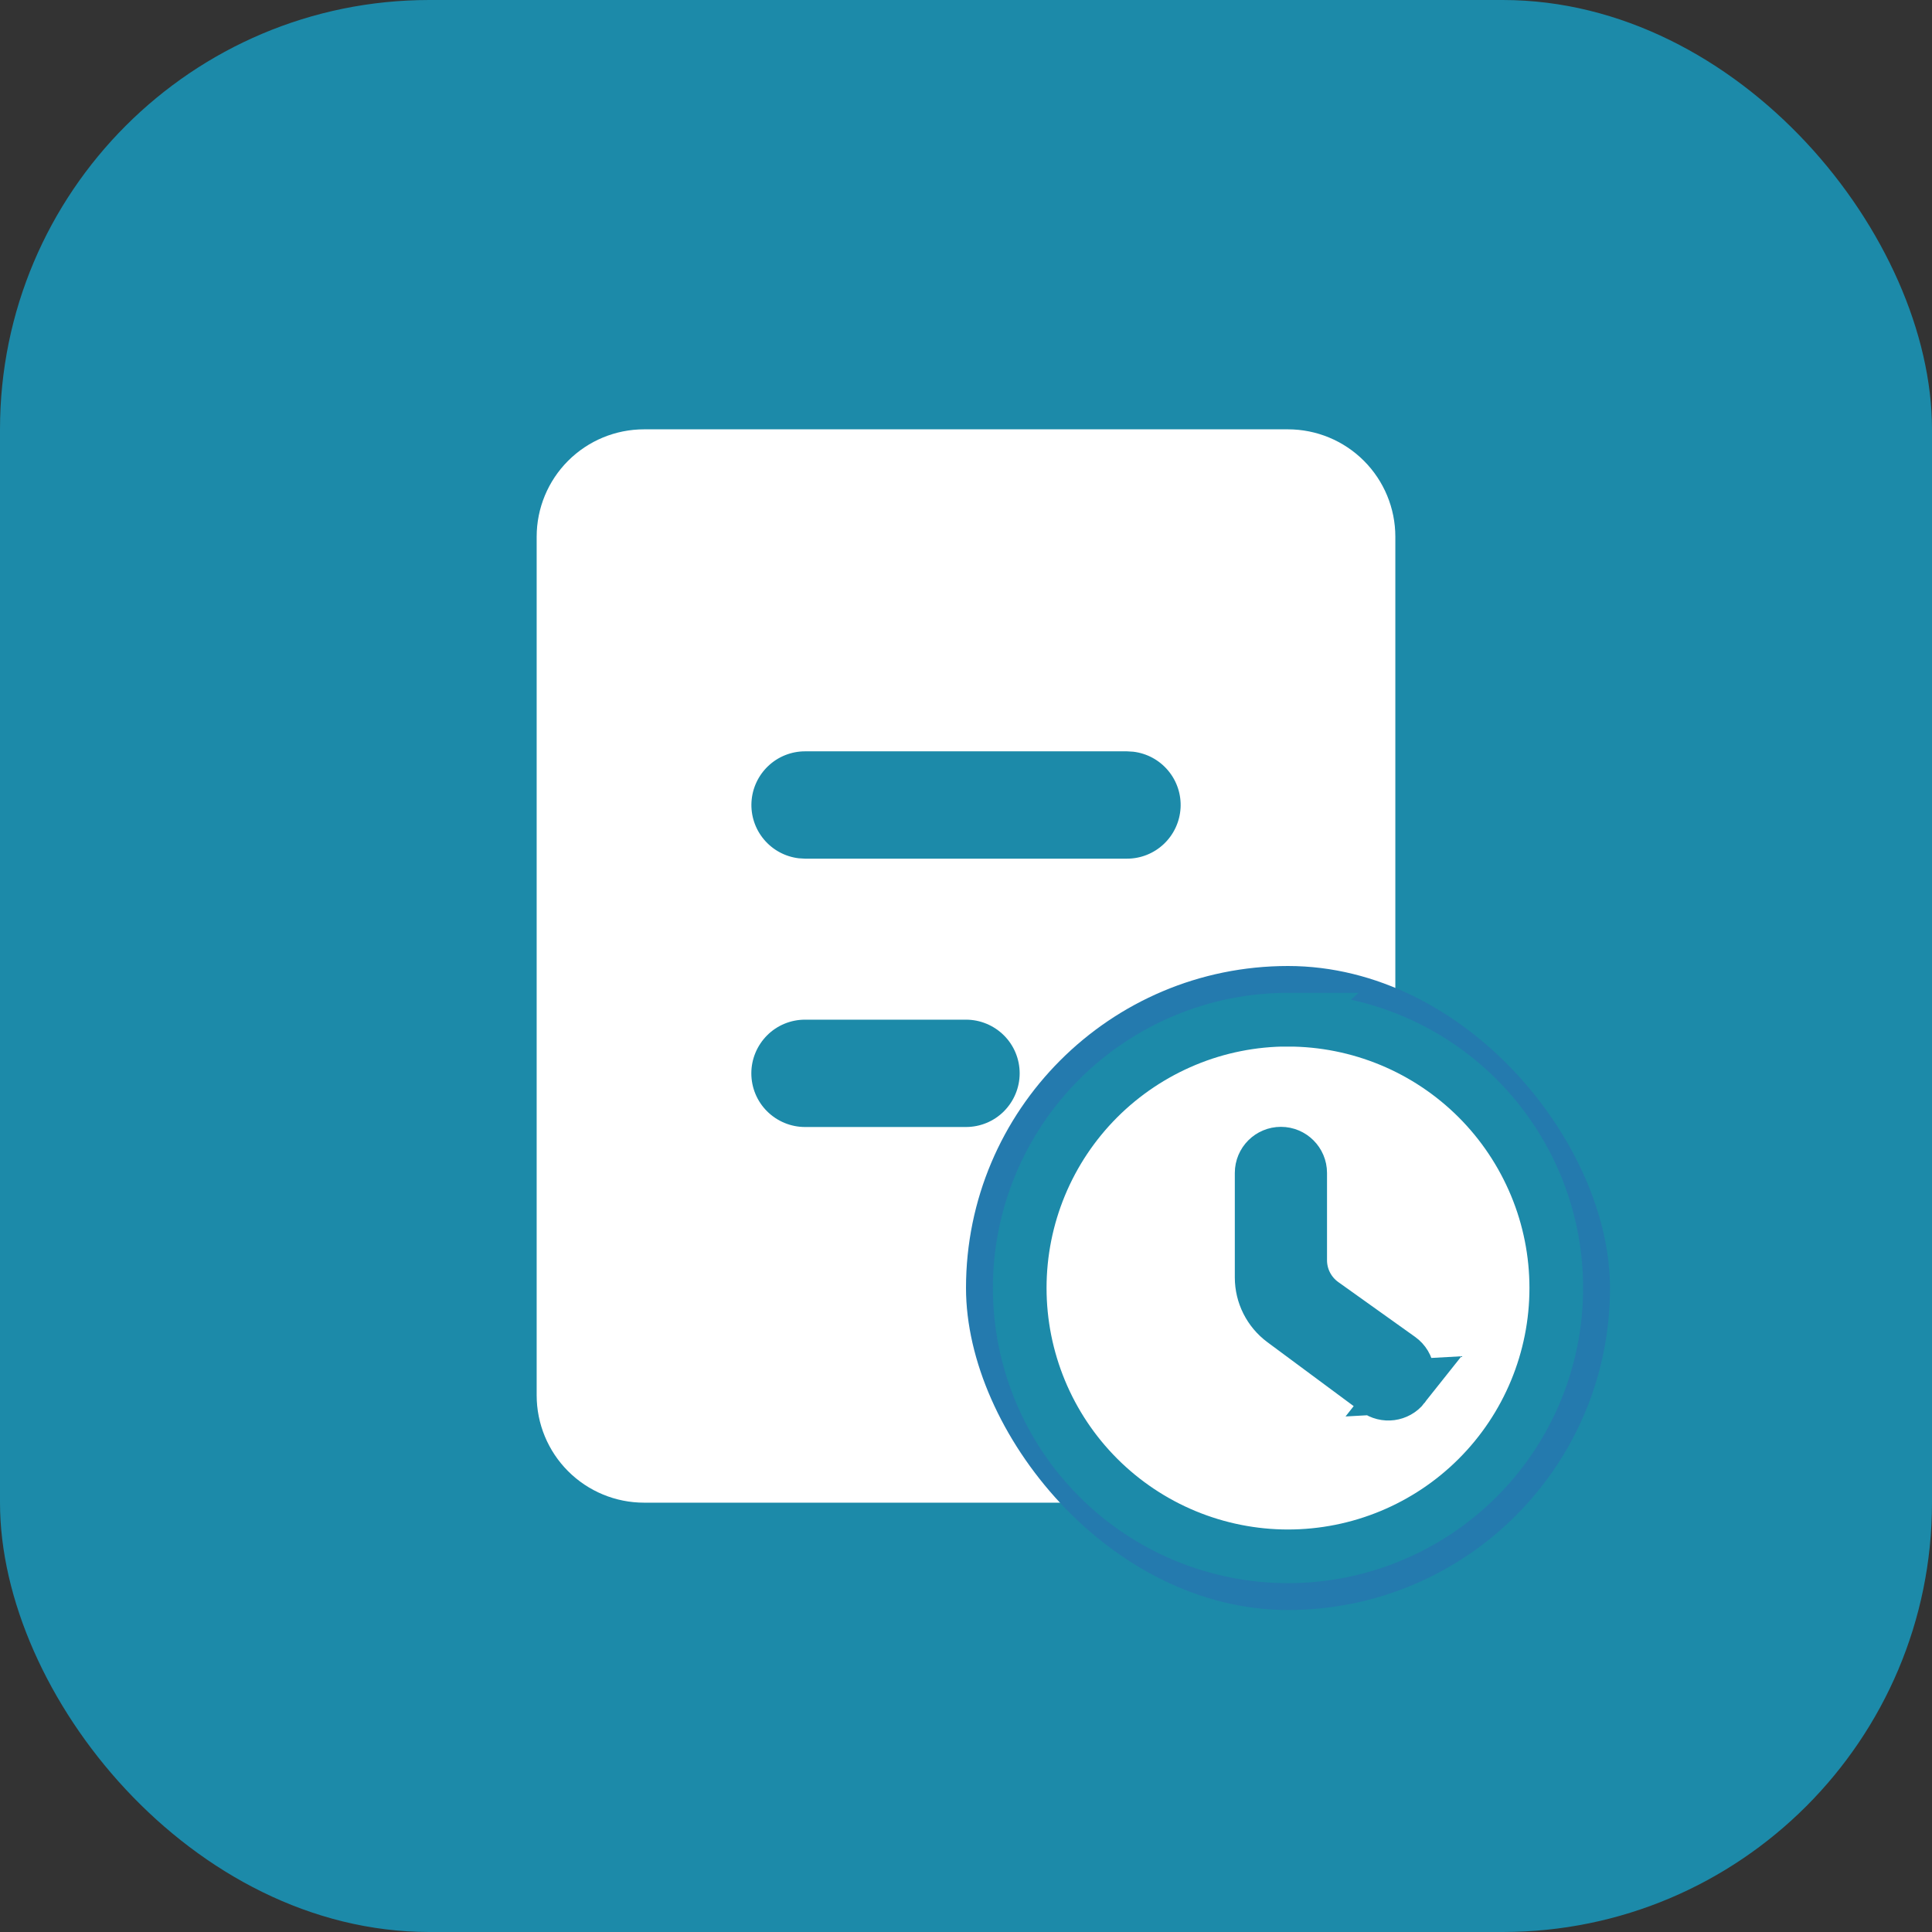
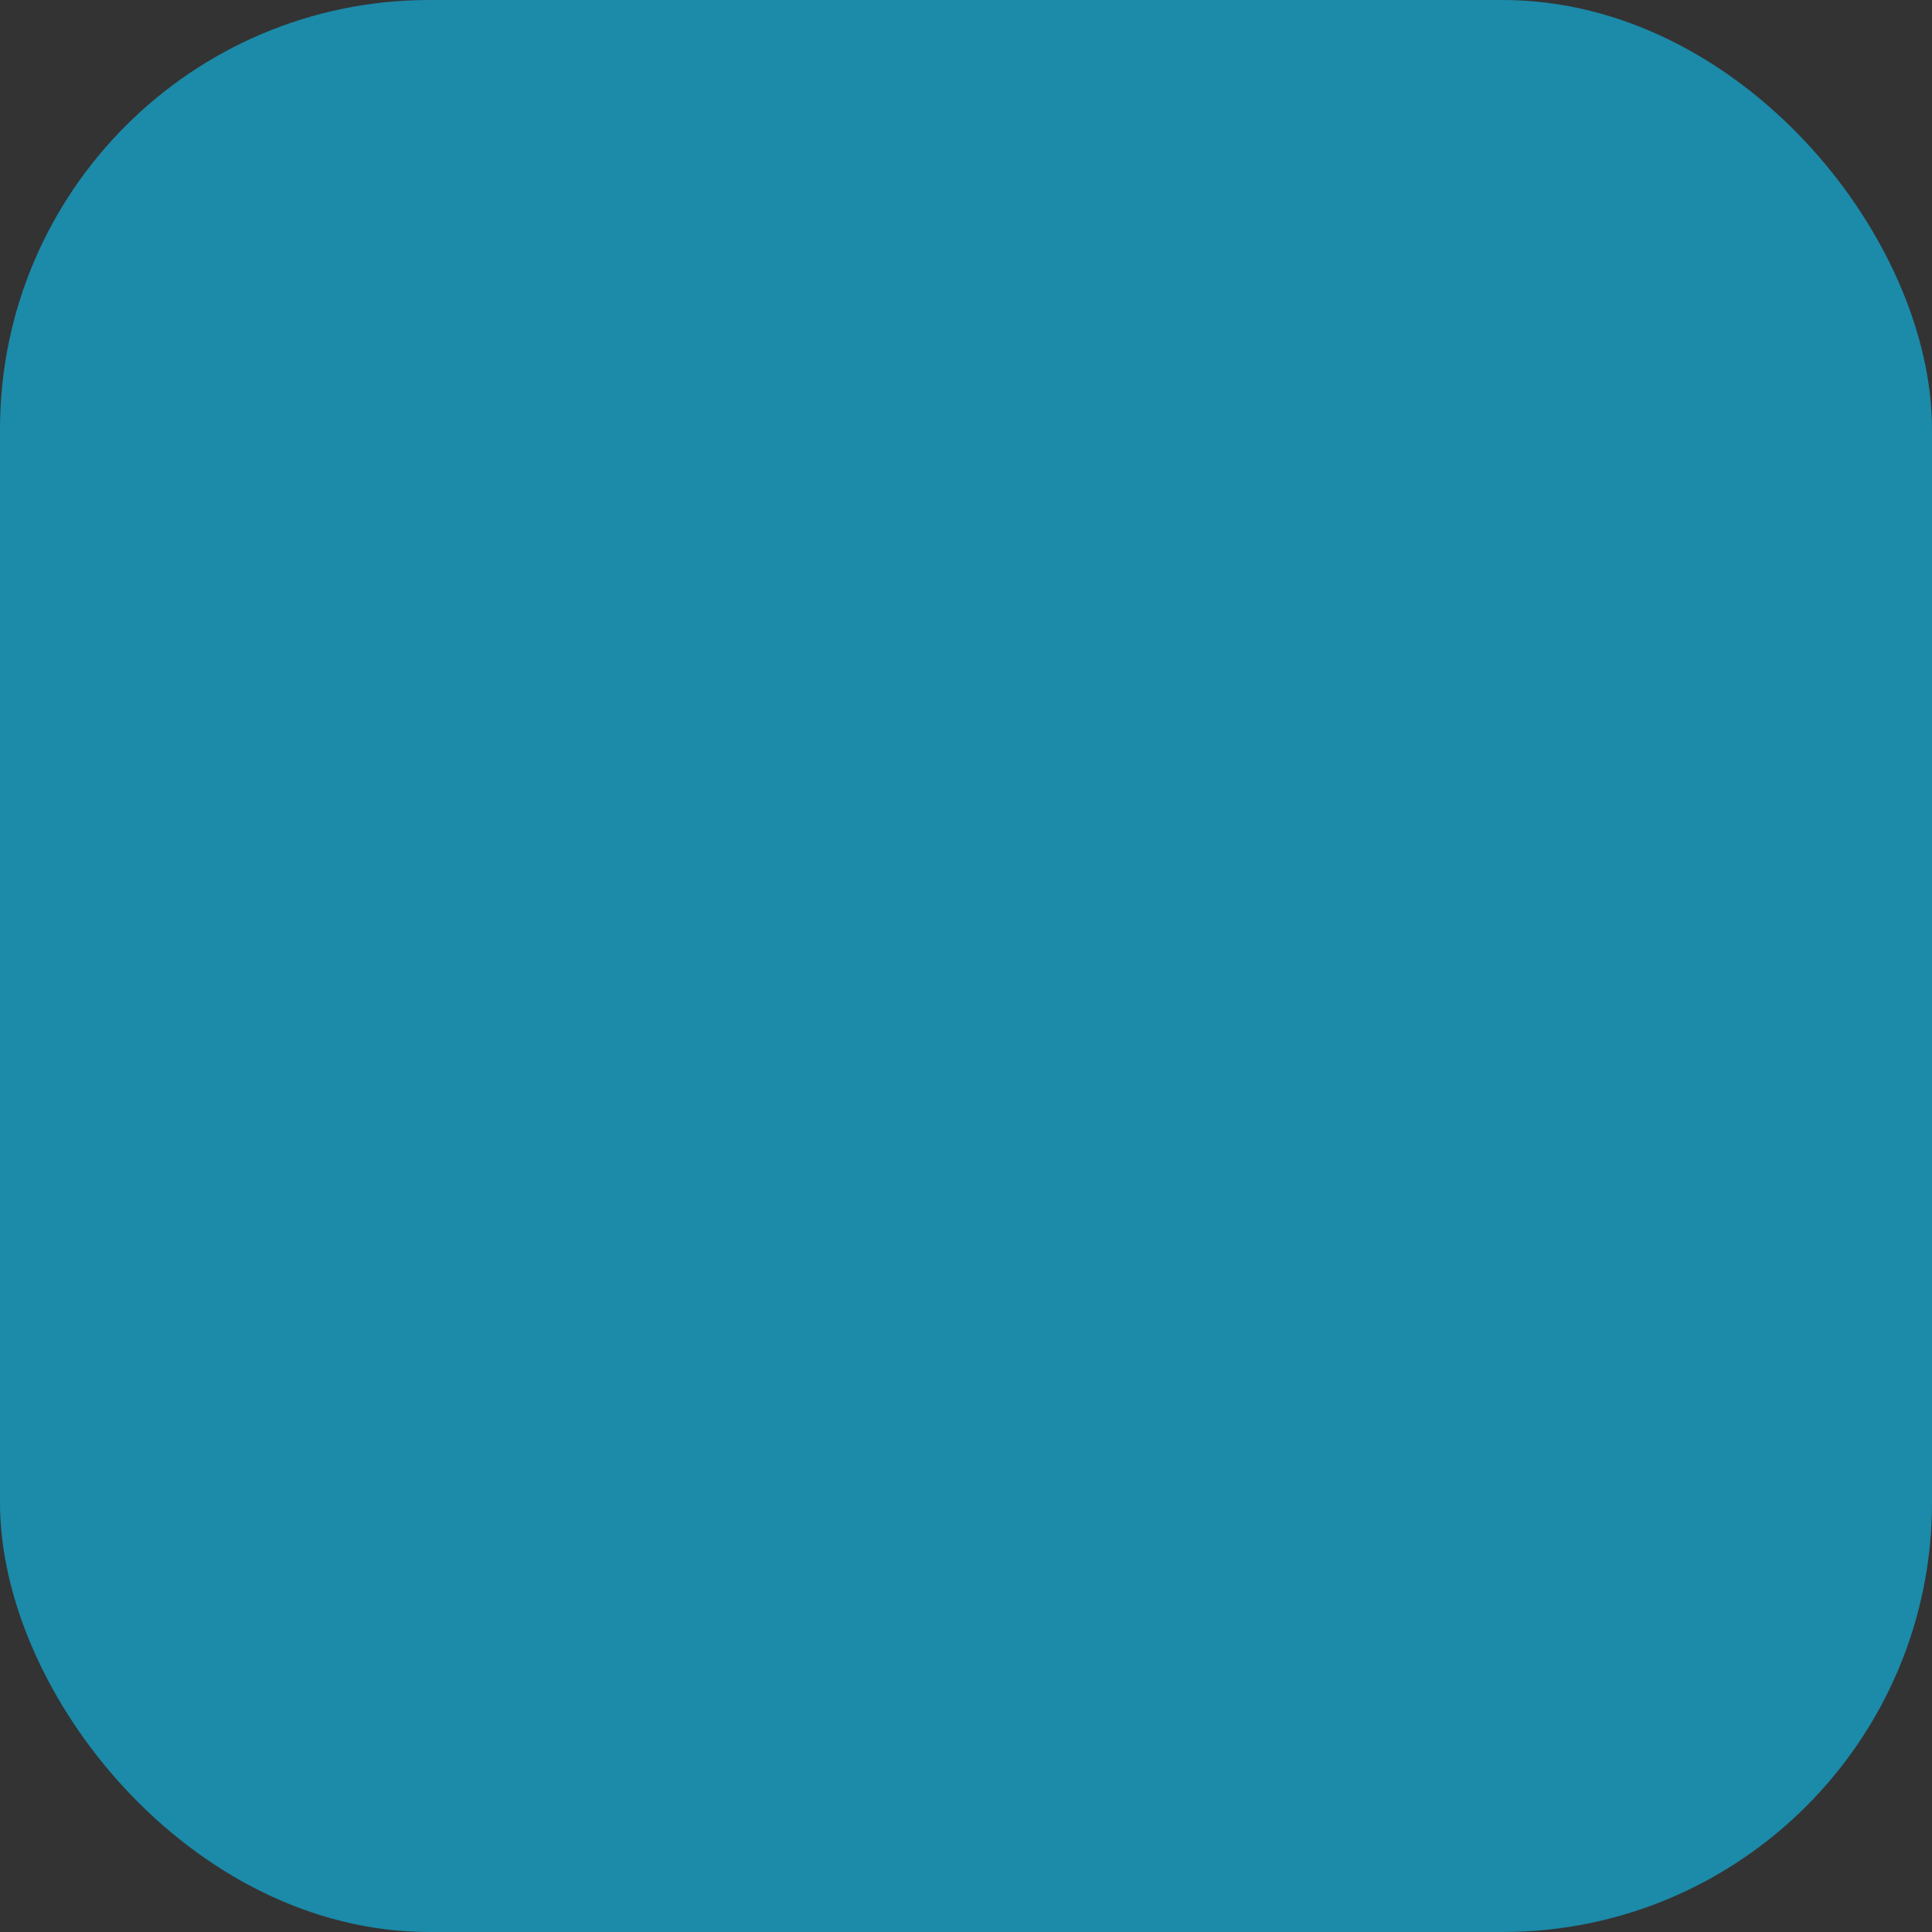
<svg xmlns="http://www.w3.org/2000/svg" fill="none" height="36" viewBox="0 0 36 36" width="36">
  <rect x="0" y="0" width="36" height="36" fill="#333333" stroke="none" />
  <clipPath id="a">
-     <path d="m6 6h24v24h-24z" />
-   </clipPath>
+     </clipPath>
  <clipPath id="b">
    <rect height="12" rx="6" width="12" x="18" y="18" />
  </clipPath>
  <rect fill="#1c8aa9" height="36" rx="8" width="36" />
  <g clip-path="url(#a)">
-     <path d="m24 8c.53 0 1.039.211 1.414.586.375.375.586.884.586 1.414v16c0 .53-.211 1.039-.586 1.414s-.884.586-1.414.586h-12c-.53 0-1.039-.211-1.414-.586s-.586-.884-.586-1.414v-16c0-.53.211-1.039.586-1.414.375-.375.884-.586 1.414-.586zm-6 11h-3c-.265 0-.52.105-.707.293s-.293.442-.293.707.105.52.293.707.442.293.707.293h3c.265 0 .52-.105.707-.293s.293-.442.293-.707-.105-.52-.293-.707-.442-.293-.707-.293zm3-5h-6c-.255 0-.5.098-.685.273-.185.175-.297.414-.312.669-.015.254.068.505.232.7.164.196.396.321.649.351l.117.007h6c.255-0.0.5-.098.685-.273.185-.175.297-.414.312-.669.015-.254-.068-.505-.232-.7-.164-.196-.396-.321-.649-.351z" fill="#fff" />
    <g clip-path="url(#b)">
      <rect fill="#247aae" height="12" rx="6" width="12" x="18" y="18" />
      <path d="m24 19c-.657 0-1.307.129-1.913.381s-1.158.62-1.622 1.084c-.938.938-1.464 2.209-1.464 3.535s.527 2.598 1.464 3.535c.464.464 1.016.833 1.622 1.084s1.257.381 1.913.381c1.326 0 2.598-.527 3.535-1.464.938-.938 1.464-2.209 1.464-3.535 0-.657-.129-1.307-.381-1.913s-.62-1.158-1.084-1.622-1.016-.833-1.622-1.084-1.257-.381-1.913-.381zm2.152 6.833c-.12.152-.34.181-.496.066l-1.742-1.291c-.255-.189-.405-.487-.405-.804v-1.948c0-.199.161-.359.359-.359s.359.161.359.359v1.626c0 .323.156.626.419.814l1.432 1.022c.167.119.2.354.073.515z" fill="#fff" stroke="#1c8aa9" />
    </g>
  </g>
</svg>